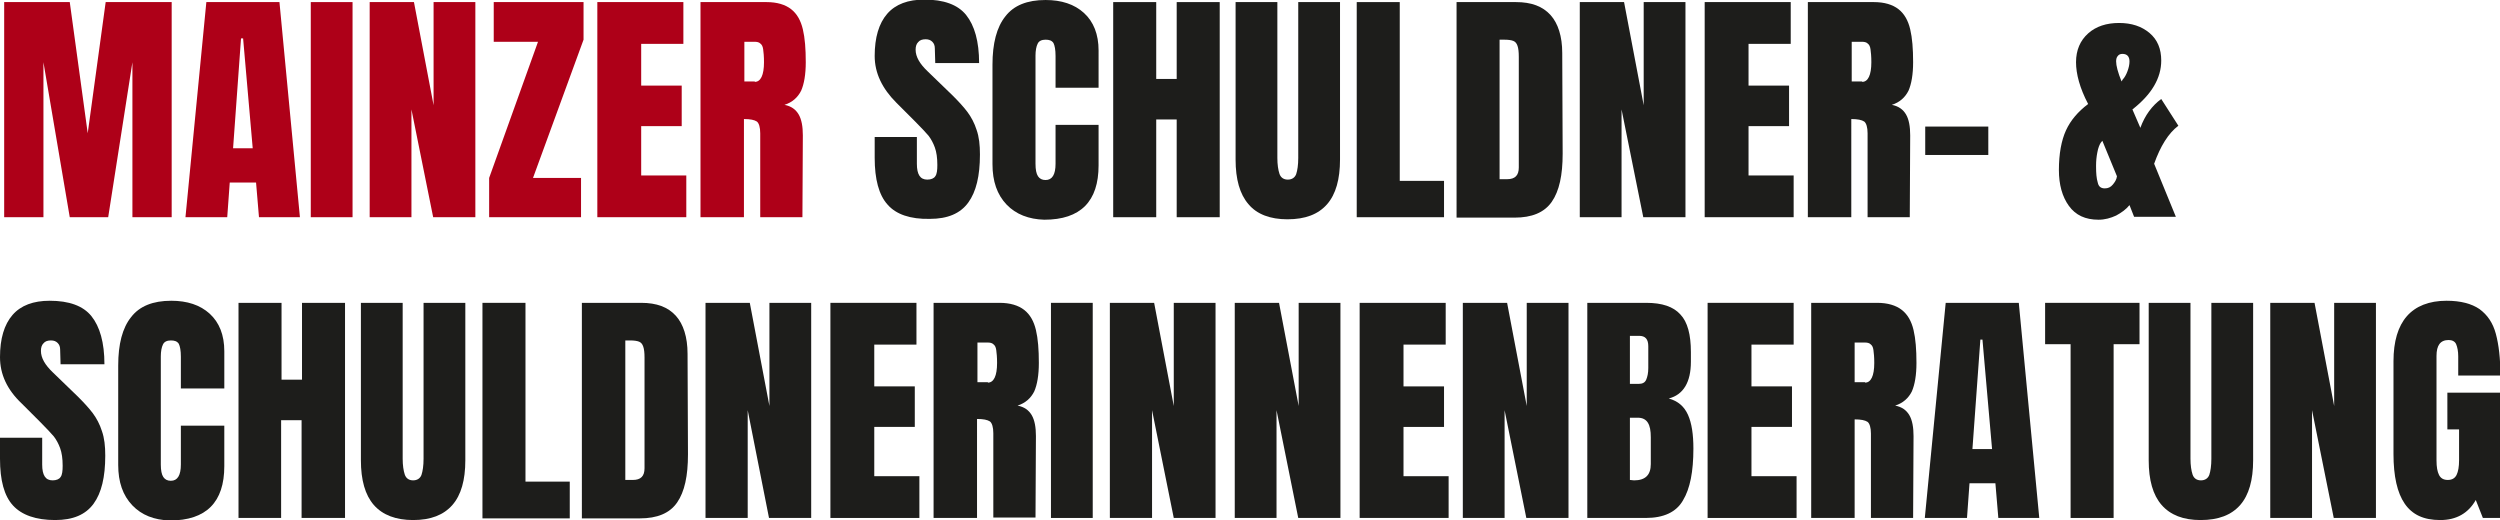
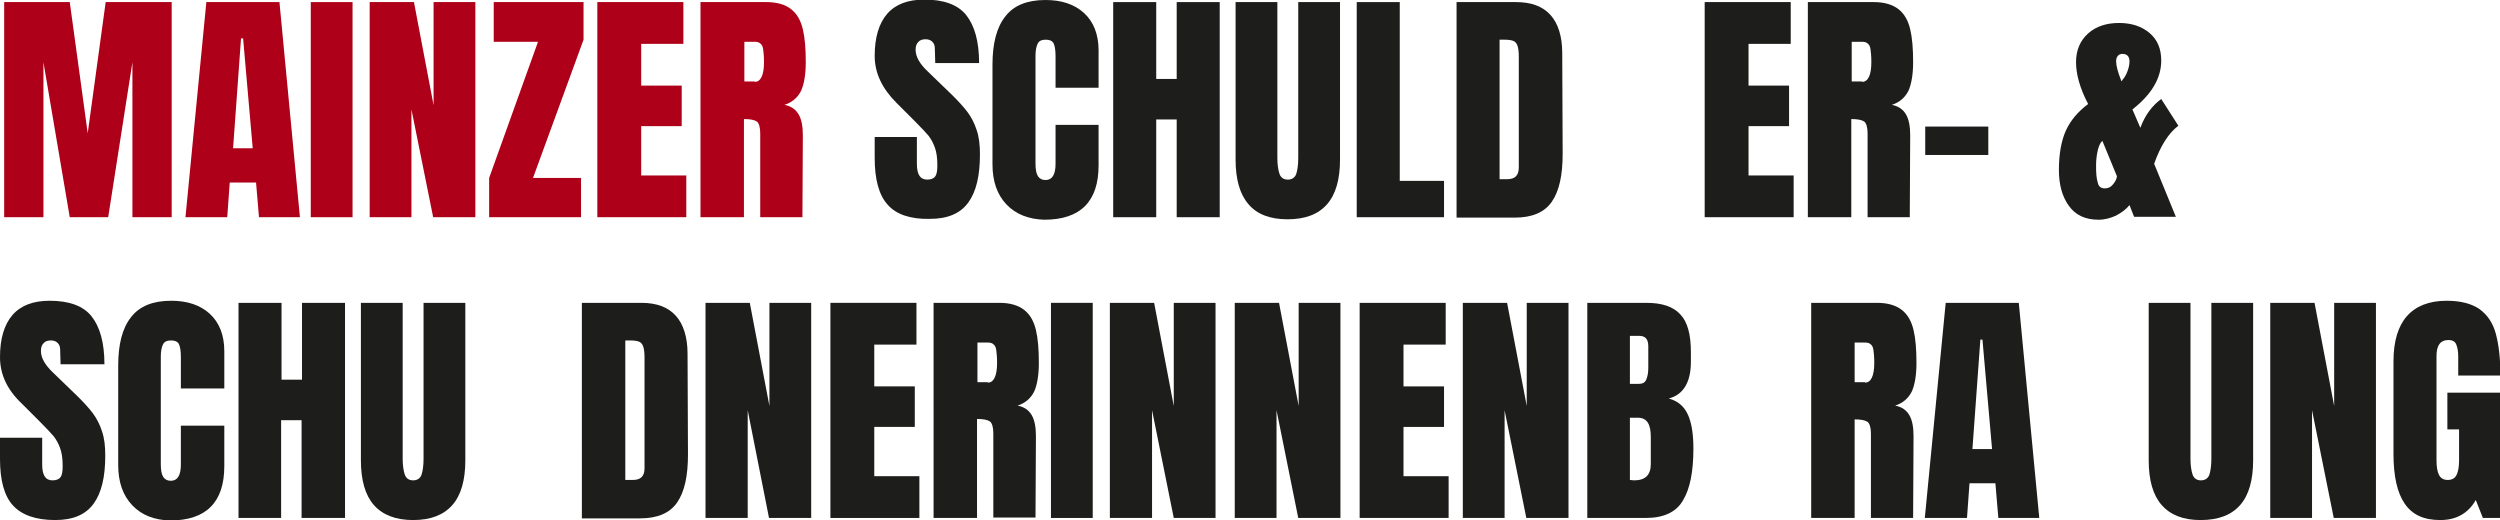
<svg xmlns="http://www.w3.org/2000/svg" version="1.1" id="Ebene_1" x="0px" y="0px" viewBox="0 0 598.5 124.5" style="enable-background:new 0 0 598.5 124.5;" xml:space="preserve">
  <style type="text/css">
	.st0{fill:#AE0018;}
	.st1{fill:#1D1D1B;}
</style>
  <g>
    <path class="st0" d="M1,52V0.5h15.7l4.3,31.4l4.3-31.4h15.8V52h-9.4V14.9L25.9,52h-9.2l-6.3-37.1V52H1z" />
    <path class="st0" d="M44.4,52l5-51.5h17.5L71.8,52H62l-0.7-8.3H55L54.4,52H44.4z M55.8,35.5h4.7L58.2,9.2h-0.5L55.8,35.5z" />
    <path class="st0" d="M74.4,52V0.5h10V52H74.4z" />
    <path class="st0" d="M88.5,52V0.5h10.6l4.7,24.7V0.5h10V52h-10.1l-5.2-25.8V52H88.5z" />
    <path class="st0" d="M117.1,52v-9.4L128.8,10h-10.6V0.5h21.5v9l-12.1,33.1h11.5V52H117.1z" />
    <path class="st0" d="M143,52V0.5h20.6v10h-10.1v10h9.7v9.7h-9.7V42h10.8v10H143z" />
    <path class="st0" d="M167.7,0.5h15.8c2.5,0,4.5,0.6,5.9,1.7c1.4,1.1,2.3,2.7,2.8,4.8c0.5,2.1,0.7,4.7,0.7,7.9   c0,2.9-0.4,5.2-1.1,6.8c-0.8,1.6-2.1,2.8-4,3.4c1.6,0.3,2.7,1.1,3.4,2.3c0.7,1.2,1,2.9,1,5L192.1,52H182V31.9   c0-1.4-0.3-2.4-0.8-2.8c-0.6-0.4-1.6-0.6-3.1-0.6V52h-10.4V0.5z M180.7,19.6c1.4,0,2.2-1.6,2.2-4.7c0-1.4-0.1-2.4-0.2-3.1   c-0.1-0.7-0.3-1.1-0.7-1.4c-0.3-0.3-0.8-0.4-1.4-0.4h-2.4v9.5H180.7z" />
    <path class="st1" d="M212.5,49c-2.1-2.3-3.1-6.1-3.1-11.2v-5h10.1v6.4c0,2.6,0.8,3.8,2.5,3.8c0.9,0,1.6-0.3,1.9-0.8   c0.4-0.5,0.5-1.5,0.5-2.7c0-1.7-0.2-3.1-0.6-4.2c-0.4-1.1-0.9-2-1.5-2.8c-0.6-0.7-1.7-1.9-3.3-3.5l-4.4-4.4   c-3.4-3.4-5.2-7.1-5.2-11.2c0-4.4,1-7.8,3-10.1c2-2.3,5-3.4,8.9-3.4c4.6,0,8,1.2,10,3.7s3.1,6.3,3.1,11.5h-10.5l-0.1-3.5   c0-0.7-0.2-1.2-0.6-1.6c-0.4-0.4-0.9-0.6-1.6-0.6c-0.8,0-1.4,0.2-1.8,0.7c-0.4,0.4-0.6,1-0.6,1.8c0,1.7,1,3.4,2.9,5.2l6,5.8   c1.4,1.4,2.6,2.7,3.5,3.9c0.9,1.2,1.7,2.7,2.2,4.3c0.6,1.7,0.8,3.6,0.8,5.9c0,5.1-0.9,8.9-2.8,11.5c-1.9,2.6-4.9,3.9-9.2,3.9   C217.9,52.5,214.5,51.3,212.5,49z" />
    <path class="st1" d="M241,49c-2.3-2.4-3.4-5.6-3.4-9.7V15.5c0-5.1,1-9,3.1-11.6c2-2.6,5.2-3.9,9.6-3.9c3.8,0,6.9,1,9.2,3.1   c2.3,2.1,3.5,5.1,3.5,9V21h-10.3v-7.6c0-1.5-0.2-2.5-0.5-3.1c-0.4-0.6-1-0.8-1.9-0.8c-0.9,0-1.6,0.3-1.9,1   c-0.3,0.6-0.5,1.6-0.5,2.8v25.9c0,1.4,0.2,2.4,0.6,3c0.4,0.6,1,0.9,1.8,0.9c1.6,0,2.4-1.3,2.4-3.9v-9.3H263v9.7c0,8.6-4.3,13-13,13   C246.3,52.5,243.2,51.3,241,49z" />
    <path class="st1" d="M266.5,52V0.5h10.3v18.4h4.9V0.5h10.3V52h-10.3V28.6h-4.9V52H266.5z" />
    <path class="st1" d="M298.9,48.9c-2.1-2.4-3.1-6-3.1-10.7V0.5h10v37.3c0,1.6,0.2,2.9,0.5,3.8c0.3,0.9,1,1.4,2,1.4   c1,0,1.7-0.5,2-1.3c0.3-0.9,0.5-2.2,0.5-3.9V0.5h10v37.7c0,4.7-1,8.3-3.1,10.7c-2.1,2.4-5.2,3.6-9.5,3.6   C304.1,52.5,300.9,51.3,298.9,48.9z" />
    <path class="st1" d="M324.8,52V0.5h10.3v42.8h10.6V52H324.8z" />
    <path class="st1" d="M348.7,0.5h14.2c3.7,0,6.4,1,8.3,3.1c1.8,2,2.8,5.1,2.8,9.1l0.1,24.1c0,5.1-0.8,8.9-2.6,11.5   c-1.8,2.6-4.8,3.8-8.9,3.8h-13.9V0.5z M360.8,42.9c1.9,0,2.8-0.9,2.8-2.8V13.6c0-1.2-0.1-2-0.3-2.6c-0.2-0.6-0.5-1-1-1.2   c-0.5-0.2-1.2-0.3-2.2-0.3H359v33.4H360.8z" />
-     <path class="st1" d="M378.2,52V0.5h10.6l4.7,24.7V0.5h10V52h-10.1l-5.2-25.8V52H378.2z" />
    <path class="st1" d="M408.1,52V0.5h20.6v10h-10.1v10h9.7v9.7h-9.7V42h10.8v10H408.1z" />
    <path class="st1" d="M432.8,0.5h15.8c2.5,0,4.5,0.6,5.9,1.7s2.3,2.7,2.8,4.8c0.5,2.1,0.7,4.7,0.7,7.9c0,2.9-0.4,5.2-1.1,6.8   c-0.8,1.6-2.1,2.8-4,3.4c1.6,0.3,2.7,1.1,3.4,2.3c0.7,1.2,1,2.9,1,5L457.2,52h-10.1V31.9c0-1.4-0.3-2.4-0.8-2.8   c-0.6-0.4-1.6-0.6-3.1-0.6V52h-10.4V0.5z M445.8,19.6c1.4,0,2.2-1.6,2.2-4.7c0-1.4-0.1-2.4-0.2-3.1c-0.1-0.7-0.3-1.1-0.7-1.4   c-0.3-0.3-0.8-0.4-1.4-0.4h-2.4v9.5H445.8z" />
    <path class="st1" d="M460.9,37.1v-6.8H476v6.8H460.9z" />
    <path class="st1" d="M495.3,49.3c-1.6-2.2-2.4-5.1-2.4-8.6c0-3.9,0.6-7.1,1.7-9.5c1.1-2.4,2.9-4.5,5.3-6.3c-2-3.8-2.9-7.2-2.9-10   c0-2.9,1-5.2,2.9-6.9c1.9-1.7,4.4-2.5,7.4-2.5c3,0,5.4,0.8,7.3,2.4c1.9,1.6,2.8,3.8,2.8,6.6c0,4.2-2.3,8.1-6.9,11.7l1.9,4.4   c1.1-3,2.8-5.3,5-6.9l4.1,6.4c-2.4,1.8-4.3,4.9-5.8,9.1l5.2,12.7h-10l-1.1-2.8c-0.8,1-1.9,1.8-3.2,2.5c-1.3,0.6-2.7,1-4.2,1   C499.2,52.6,496.9,51.5,495.3,49.3z M505.8,44.2c0.5-0.6,0.9-1.2,1-2l-3.5-8.5l-0.4,0.5c-0.3,0.5-0.6,1.2-0.8,2.3   c-0.2,1-0.3,2.1-0.3,3.1v0.3c0,1.6,0.1,2.8,0.4,3.8c0.2,1,0.8,1.4,1.7,1.4C504.7,45.1,505.3,44.8,505.8,44.2z M508.2,19   c0.4-0.4,0.8-1.1,1.1-1.9c0.3-0.8,0.5-1.6,0.5-2.4c0-1.2-0.6-1.8-1.7-1.8c-0.5,0-0.9,0.2-1.1,0.5c-0.3,0.3-0.4,0.8-0.4,1.3   c0,1,0.4,2.6,1.3,4.8L508.2,19z" />
    <path class="st1" d="M3.1,121C1,118.7,0,115,0,109.8v-5h10.1v6.4c0,2.6,0.8,3.8,2.5,3.8c0.9,0,1.6-0.3,1.9-0.8   c0.4-0.5,0.5-1.5,0.5-2.7c0-1.7-0.2-3.1-0.6-4.2c-0.4-1.1-0.9-2-1.5-2.8c-0.6-0.7-1.7-1.9-3.3-3.5l-4.4-4.4C1.7,93.3,0,89.6,0,85.5   c0-4.4,1-7.8,3-10.1c2-2.3,5-3.4,8.9-3.4c4.6,0,8,1.2,10,3.7S25,82,25,87.2H14.5l-0.1-3.5c0-0.7-0.2-1.2-0.6-1.6   c-0.4-0.4-0.9-0.6-1.6-0.6c-0.8,0-1.4,0.2-1.8,0.7c-0.4,0.4-0.6,1-0.6,1.8c0,1.7,1,3.4,2.9,5.2l6,5.8c1.4,1.4,2.6,2.7,3.5,3.9   c0.9,1.2,1.7,2.7,2.2,4.3c0.6,1.7,0.8,3.6,0.8,5.9c0,5.1-0.9,8.9-2.8,11.5c-1.9,2.6-4.9,3.9-9.2,3.9C8.6,124.5,5.2,123.3,3.1,121z" />
    <path class="st1" d="M31.7,121c-2.3-2.4-3.4-5.6-3.4-9.7V87.5c0-5.1,1-9,3.1-11.6c2-2.6,5.2-3.9,9.6-3.9c3.8,0,6.9,1,9.2,3.1   c2.3,2.1,3.5,5.1,3.5,9V93H43.3v-7.6c0-1.5-0.2-2.5-0.5-3.1c-0.4-0.6-1-0.8-1.9-0.8c-0.9,0-1.6,0.3-1.9,1c-0.3,0.6-0.5,1.6-0.5,2.8   v25.9c0,1.4,0.2,2.4,0.6,3c0.4,0.6,1,0.9,1.8,0.9c1.6,0,2.4-1.3,2.4-3.9v-9.3h10.4v9.7c0,8.6-4.3,13-13,13   C36.9,124.5,33.9,123.3,31.7,121z" />
    <path class="st1" d="M57.1,124V72.5h10.3v18.4h4.9V72.5h10.3V124H72.2v-23.4h-4.9V124H57.1z" />
    <path class="st1" d="M89.5,120.9c-2.1-2.4-3.1-6-3.1-10.7V72.5h10v37.3c0,1.6,0.2,2.9,0.5,3.8c0.3,0.9,1,1.4,2,1.4   c1,0,1.7-0.5,2-1.3c0.3-0.9,0.5-2.2,0.5-3.9V72.5h10v37.7c0,4.7-1,8.3-3.1,10.7c-2.1,2.4-5.2,3.6-9.4,3.6   C94.8,124.5,91.6,123.3,89.5,120.9z" />
-     <path class="st1" d="M115.5,124V72.5h10.3v42.8h10.6v8.8H115.5z" />
    <path class="st1" d="M139.3,72.5h14.2c3.7,0,6.4,1,8.3,3.1c1.8,2,2.8,5.1,2.8,9.1l0.1,24.1c0,5.1-0.8,8.9-2.6,11.5   c-1.8,2.6-4.8,3.8-8.9,3.8h-13.9V72.5z M151.5,114.9c1.9,0,2.8-0.9,2.8-2.8V85.6c0-1.2-0.1-2-0.3-2.6c-0.2-0.6-0.5-1-1-1.2   c-0.5-0.2-1.2-0.3-2.2-0.3h-1.1v33.4H151.5z" />
    <path class="st1" d="M168.9,124V72.5h10.6l4.7,24.7V72.5h10V124h-10.1L179,98.2V124H168.9z" />
    <path class="st1" d="M198.8,124V72.5h20.6v10h-10.1v10h9.7v9.7h-9.7V114h10.8v10H198.8z" />
-     <path class="st1" d="M223.5,72.5h15.8c2.5,0,4.5,0.6,5.9,1.7c1.4,1.1,2.3,2.7,2.8,4.8c0.5,2.1,0.7,4.7,0.7,7.9   c0,2.9-0.4,5.2-1.1,6.8c-0.8,1.6-2.1,2.8-4,3.4c1.6,0.3,2.7,1.1,3.4,2.3c0.7,1.2,1,2.9,1,5l-0.1,19.5h-10.1v-20.2   c0-1.4-0.3-2.4-0.8-2.8c-0.6-0.4-1.6-0.6-3.1-0.6V124h-10.4V72.5z M236.5,91.6c1.4,0,2.2-1.6,2.2-4.7c0-1.4-0.1-2.4-0.2-3.1   c-0.1-0.7-0.3-1.1-0.7-1.4c-0.3-0.3-0.8-0.4-1.4-0.4H234v9.5H236.5z" />
+     <path class="st1" d="M223.5,72.5h15.8c2.5,0,4.5,0.6,5.9,1.7c1.4,1.1,2.3,2.7,2.8,4.8c0.5,2.1,0.7,4.7,0.7,7.9   c0,2.9-0.4,5.2-1.1,6.8c-0.8,1.6-2.1,2.8-4,3.4c1.6,0.3,2.7,1.1,3.4,2.3c0.7,1.2,1,2.9,1,5l-0.1,19.5h-10.1v-20.2   c0-1.4-0.3-2.4-0.8-2.8c-0.6-0.4-1.6-0.6-3.1-0.6V124h-10.4V72.5z M236.5,91.6c1.4,0,2.2-1.6,2.2-4.7c0-1.4-0.1-2.4-0.2-3.1   c-0.1-0.7-0.3-1.1-0.7-1.4c-0.3-0.3-0.8-0.4-1.4-0.4H234v9.5H236.5" />
    <path class="st1" d="M251.6,124V72.5h10V124H251.6z" />
    <path class="st1" d="M265.7,124V72.5h10.6l4.7,24.7V72.5h10V124H281l-5.2-25.8V124H265.7z" />
    <path class="st1" d="M295.6,124V72.5h10.6l4.7,24.7V72.5h10V124h-10.1l-5.2-25.8V124H295.6z" />
    <path class="st1" d="M325.5,124V72.5h20.6v10H336v10h9.7v9.7H336V114h10.8v10H325.5z" />
    <path class="st1" d="M350.2,124V72.5h10.6l4.7,24.7V72.5h10V124h-10.1l-5.2-25.8V124H350.2z" />
    <path class="st1" d="M380.1,72.5h14c3.8,0,6.5,0.9,8.2,2.8c1.7,1.8,2.5,4.8,2.5,9v2.3c0,4.9-1.8,7.9-5.3,8.8   c2.2,0.6,3.7,1.9,4.6,3.9c0.9,2,1.3,4.7,1.3,8.1c0,5.5-0.8,9.6-2.5,12.4c-1.6,2.8-4.6,4.2-8.9,4.2h-14V72.5z M392.3,91.9   c0.9,0,1.5-0.3,1.8-1c0.3-0.7,0.5-1.6,0.5-2.8v-5.2c0-1.7-0.7-2.5-2.2-2.5h-2.2v11.5H392.3z M395.2,111.1v-6.4   c0-1.6-0.2-2.7-0.7-3.5c-0.5-0.8-1.3-1.2-2.4-1.2h-1.9v14.9l1,0.1C393.9,115,395.2,113.7,395.2,111.1z" />
-     <path class="st1" d="M408.8,124V72.5h20.6v10h-10.1v10h9.7v9.7h-9.7V114h10.8v10H408.8z" />
    <path class="st1" d="M433.6,72.5h15.8c2.5,0,4.5,0.6,5.9,1.7s2.3,2.7,2.8,4.8c0.5,2.1,0.7,4.7,0.7,7.9c0,2.9-0.4,5.2-1.1,6.8   c-0.8,1.6-2.1,2.8-4,3.4c1.6,0.3,2.7,1.1,3.4,2.3c0.7,1.2,1,2.9,1,5L458,124h-10.1v-20.2c0-1.4-0.3-2.4-0.8-2.8   c-0.6-0.4-1.6-0.6-3.1-0.6V124h-10.4V72.5z M446.5,91.6c1.4,0,2.2-1.6,2.2-4.7c0-1.4-0.1-2.4-0.2-3.1c-0.1-0.7-0.3-1.1-0.7-1.4   c-0.3-0.3-0.8-0.4-1.4-0.4h-2.4v9.5H446.5z" />
    <path class="st1" d="M460.8,124l5-51.5h17.5l4.9,51.5h-9.8l-0.7-8.3h-6.2l-0.6,8.3H460.8z M472.2,107.5h4.7l-2.3-26.2h-0.5   L472.2,107.5z" />
-     <path class="st1" d="M495.7,124V82.4h-6.1v-9.9h22.6v9.9H506V124H495.7z" />
    <path class="st1" d="M517.5,120.9c-2.1-2.4-3.1-6-3.1-10.7V72.5h10v37.3c0,1.6,0.2,2.9,0.5,3.8c0.3,0.9,1,1.4,2,1.4   c1,0,1.7-0.5,2-1.3c0.3-0.9,0.5-2.2,0.5-3.9V72.5h10v37.7c0,4.7-1,8.3-3.1,10.7c-2.1,2.4-5.2,3.6-9.5,3.6   C522.7,124.5,519.6,123.3,517.5,120.9z" />
    <path class="st1" d="M543.5,124V72.5h10.6l4.7,24.7V72.5h10V124h-10.1l-5.2-25.8V124H543.5z" />
    <path class="st1" d="M575.7,120.6c-1.8-2.6-2.7-6.6-2.7-11.9V86.5c0-4.8,1.1-8.4,3.2-10.8c2.1-2.4,5.3-3.7,9.5-3.7   c3.4,0,6,0.7,7.9,2c1.9,1.4,3.2,3.3,3.9,5.9c0.7,2.6,1.1,5.9,1.1,10h-10.1v-4.6c0-1.2-0.2-2.2-0.5-2.9c-0.3-0.7-1-1-1.8-1   c-2,0-2.9,1.3-2.9,3.8v25c0,1.6,0.2,2.7,0.6,3.5c0.4,0.8,1.1,1.2,2.1,1.2s1.7-0.4,2.1-1.2c0.4-0.8,0.6-2,0.6-3.5v-7.4h-2.8V94h12.6   v30h-4.1l-1.7-4.3c-1.8,3.2-4.7,4.8-8.5,4.8C580.2,124.5,577.5,123.2,575.7,120.6z" />
  </g>
</svg>